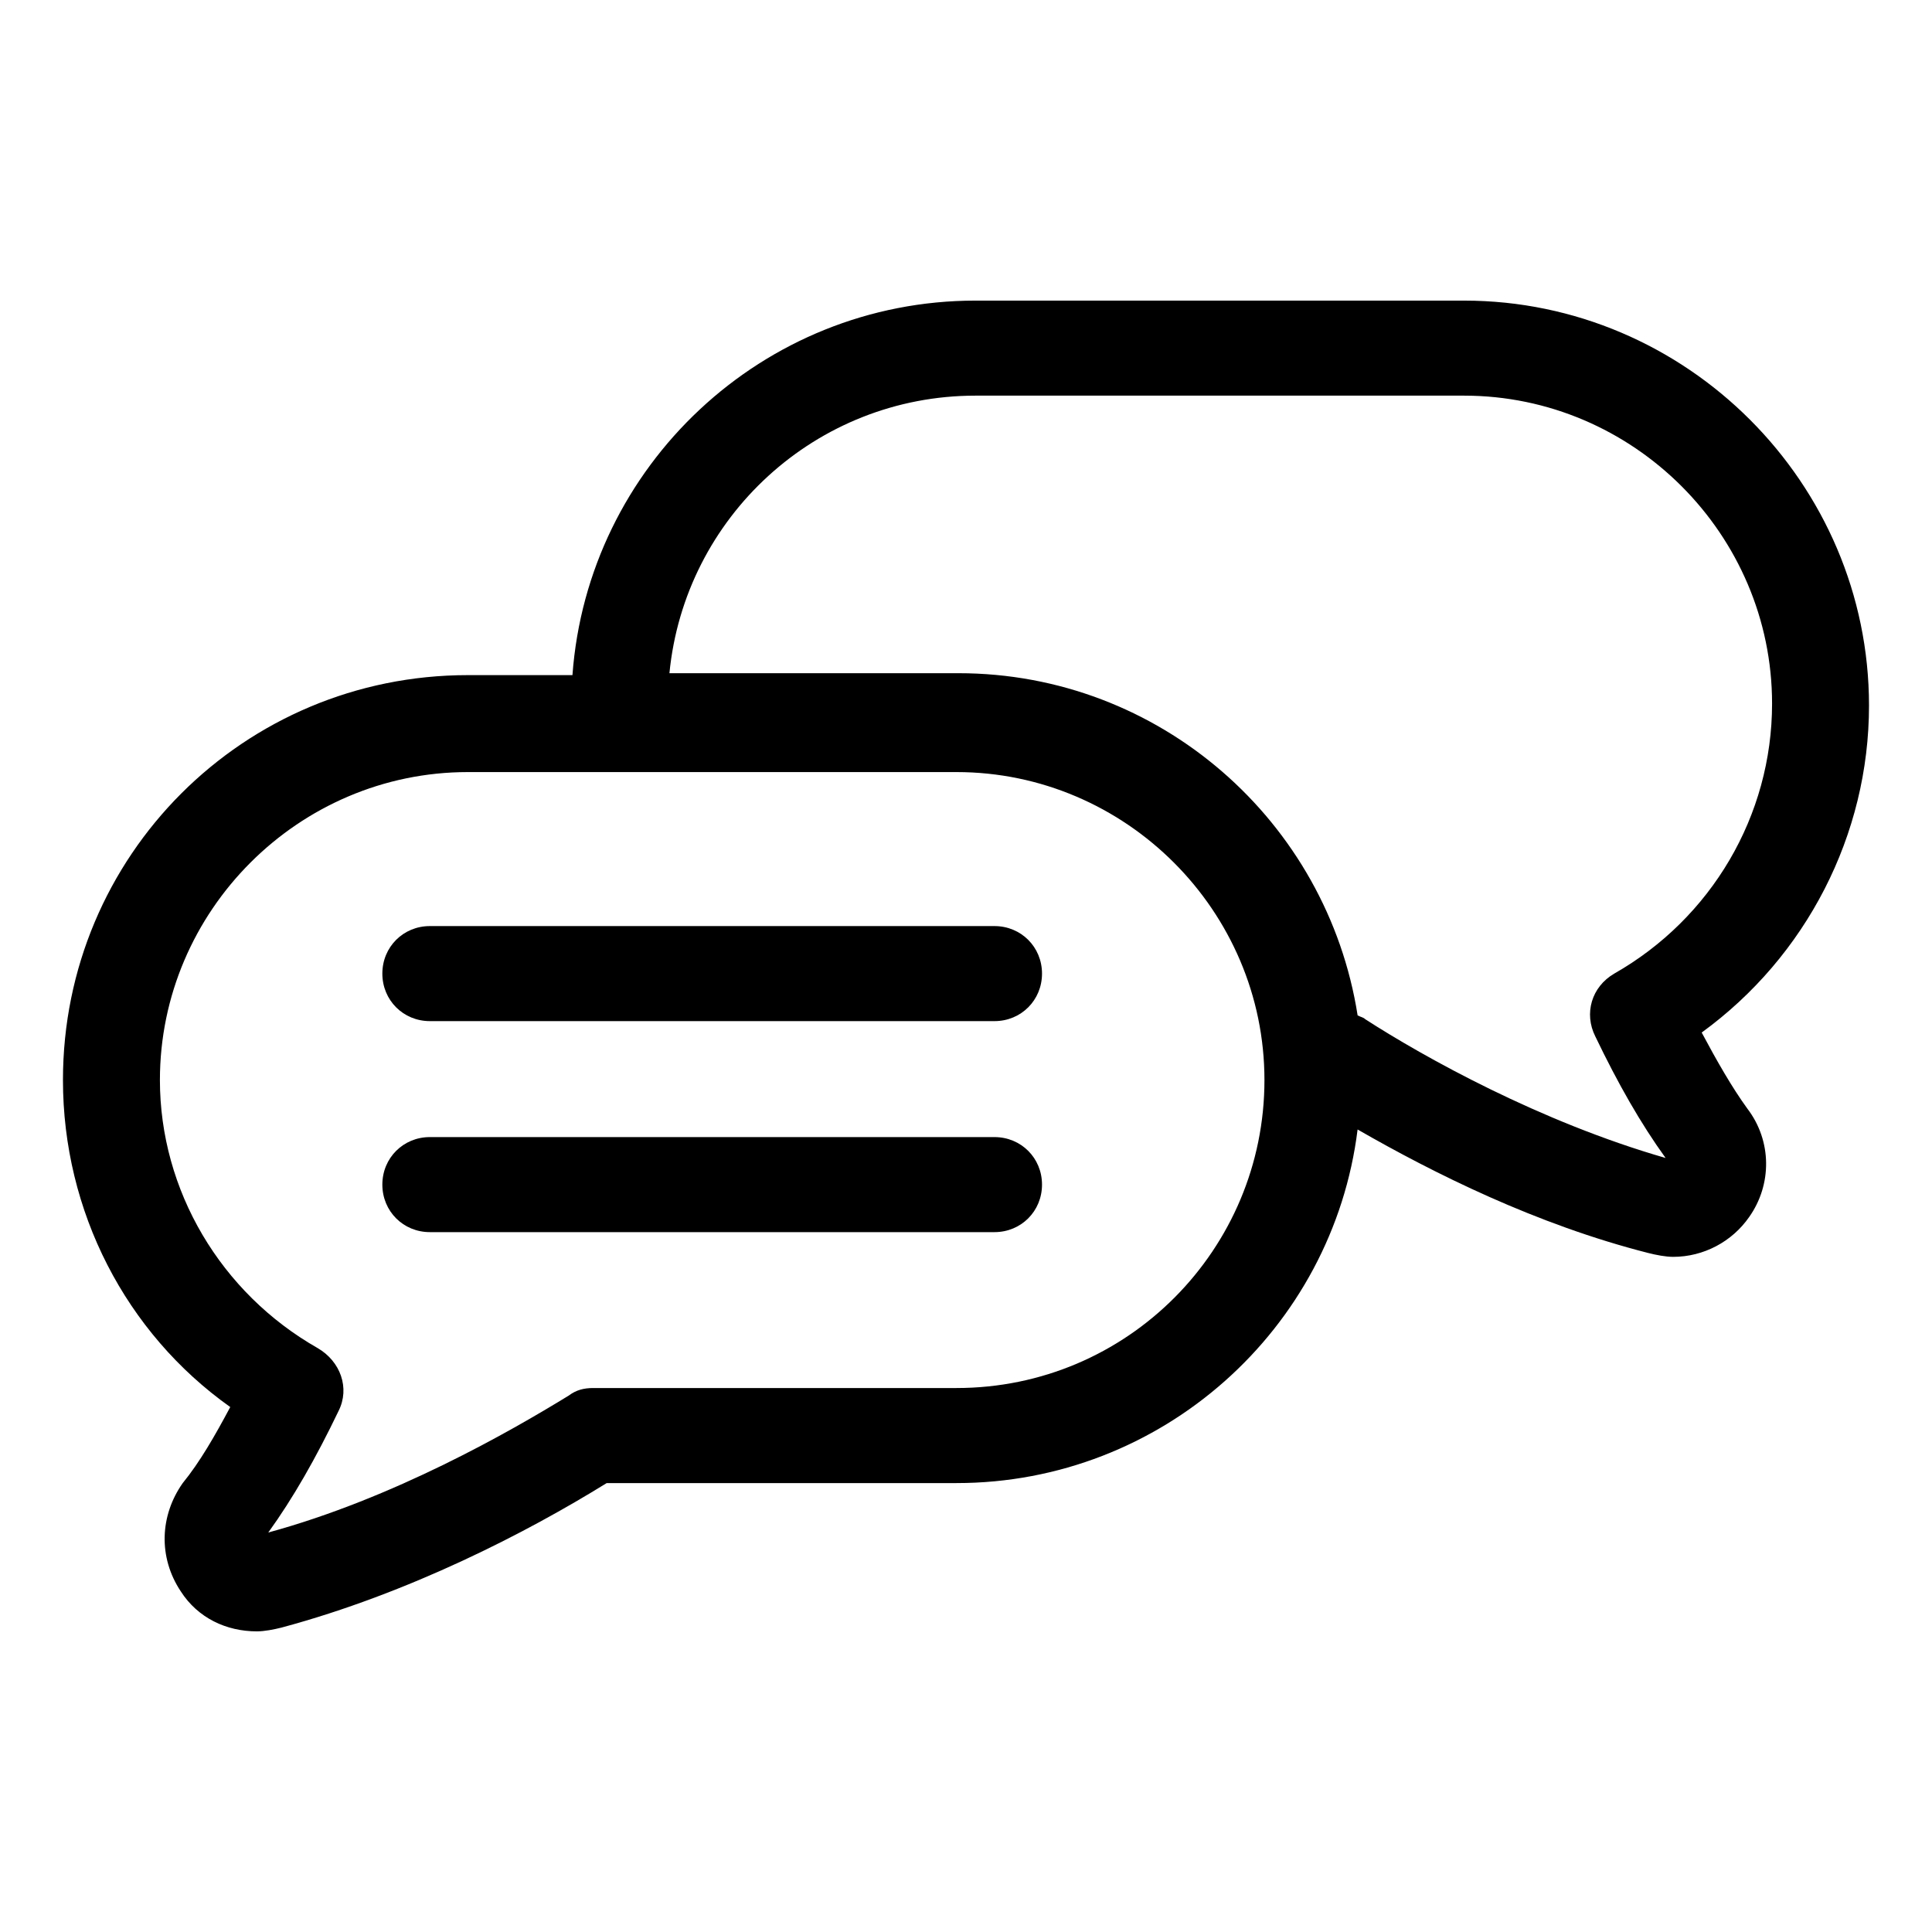
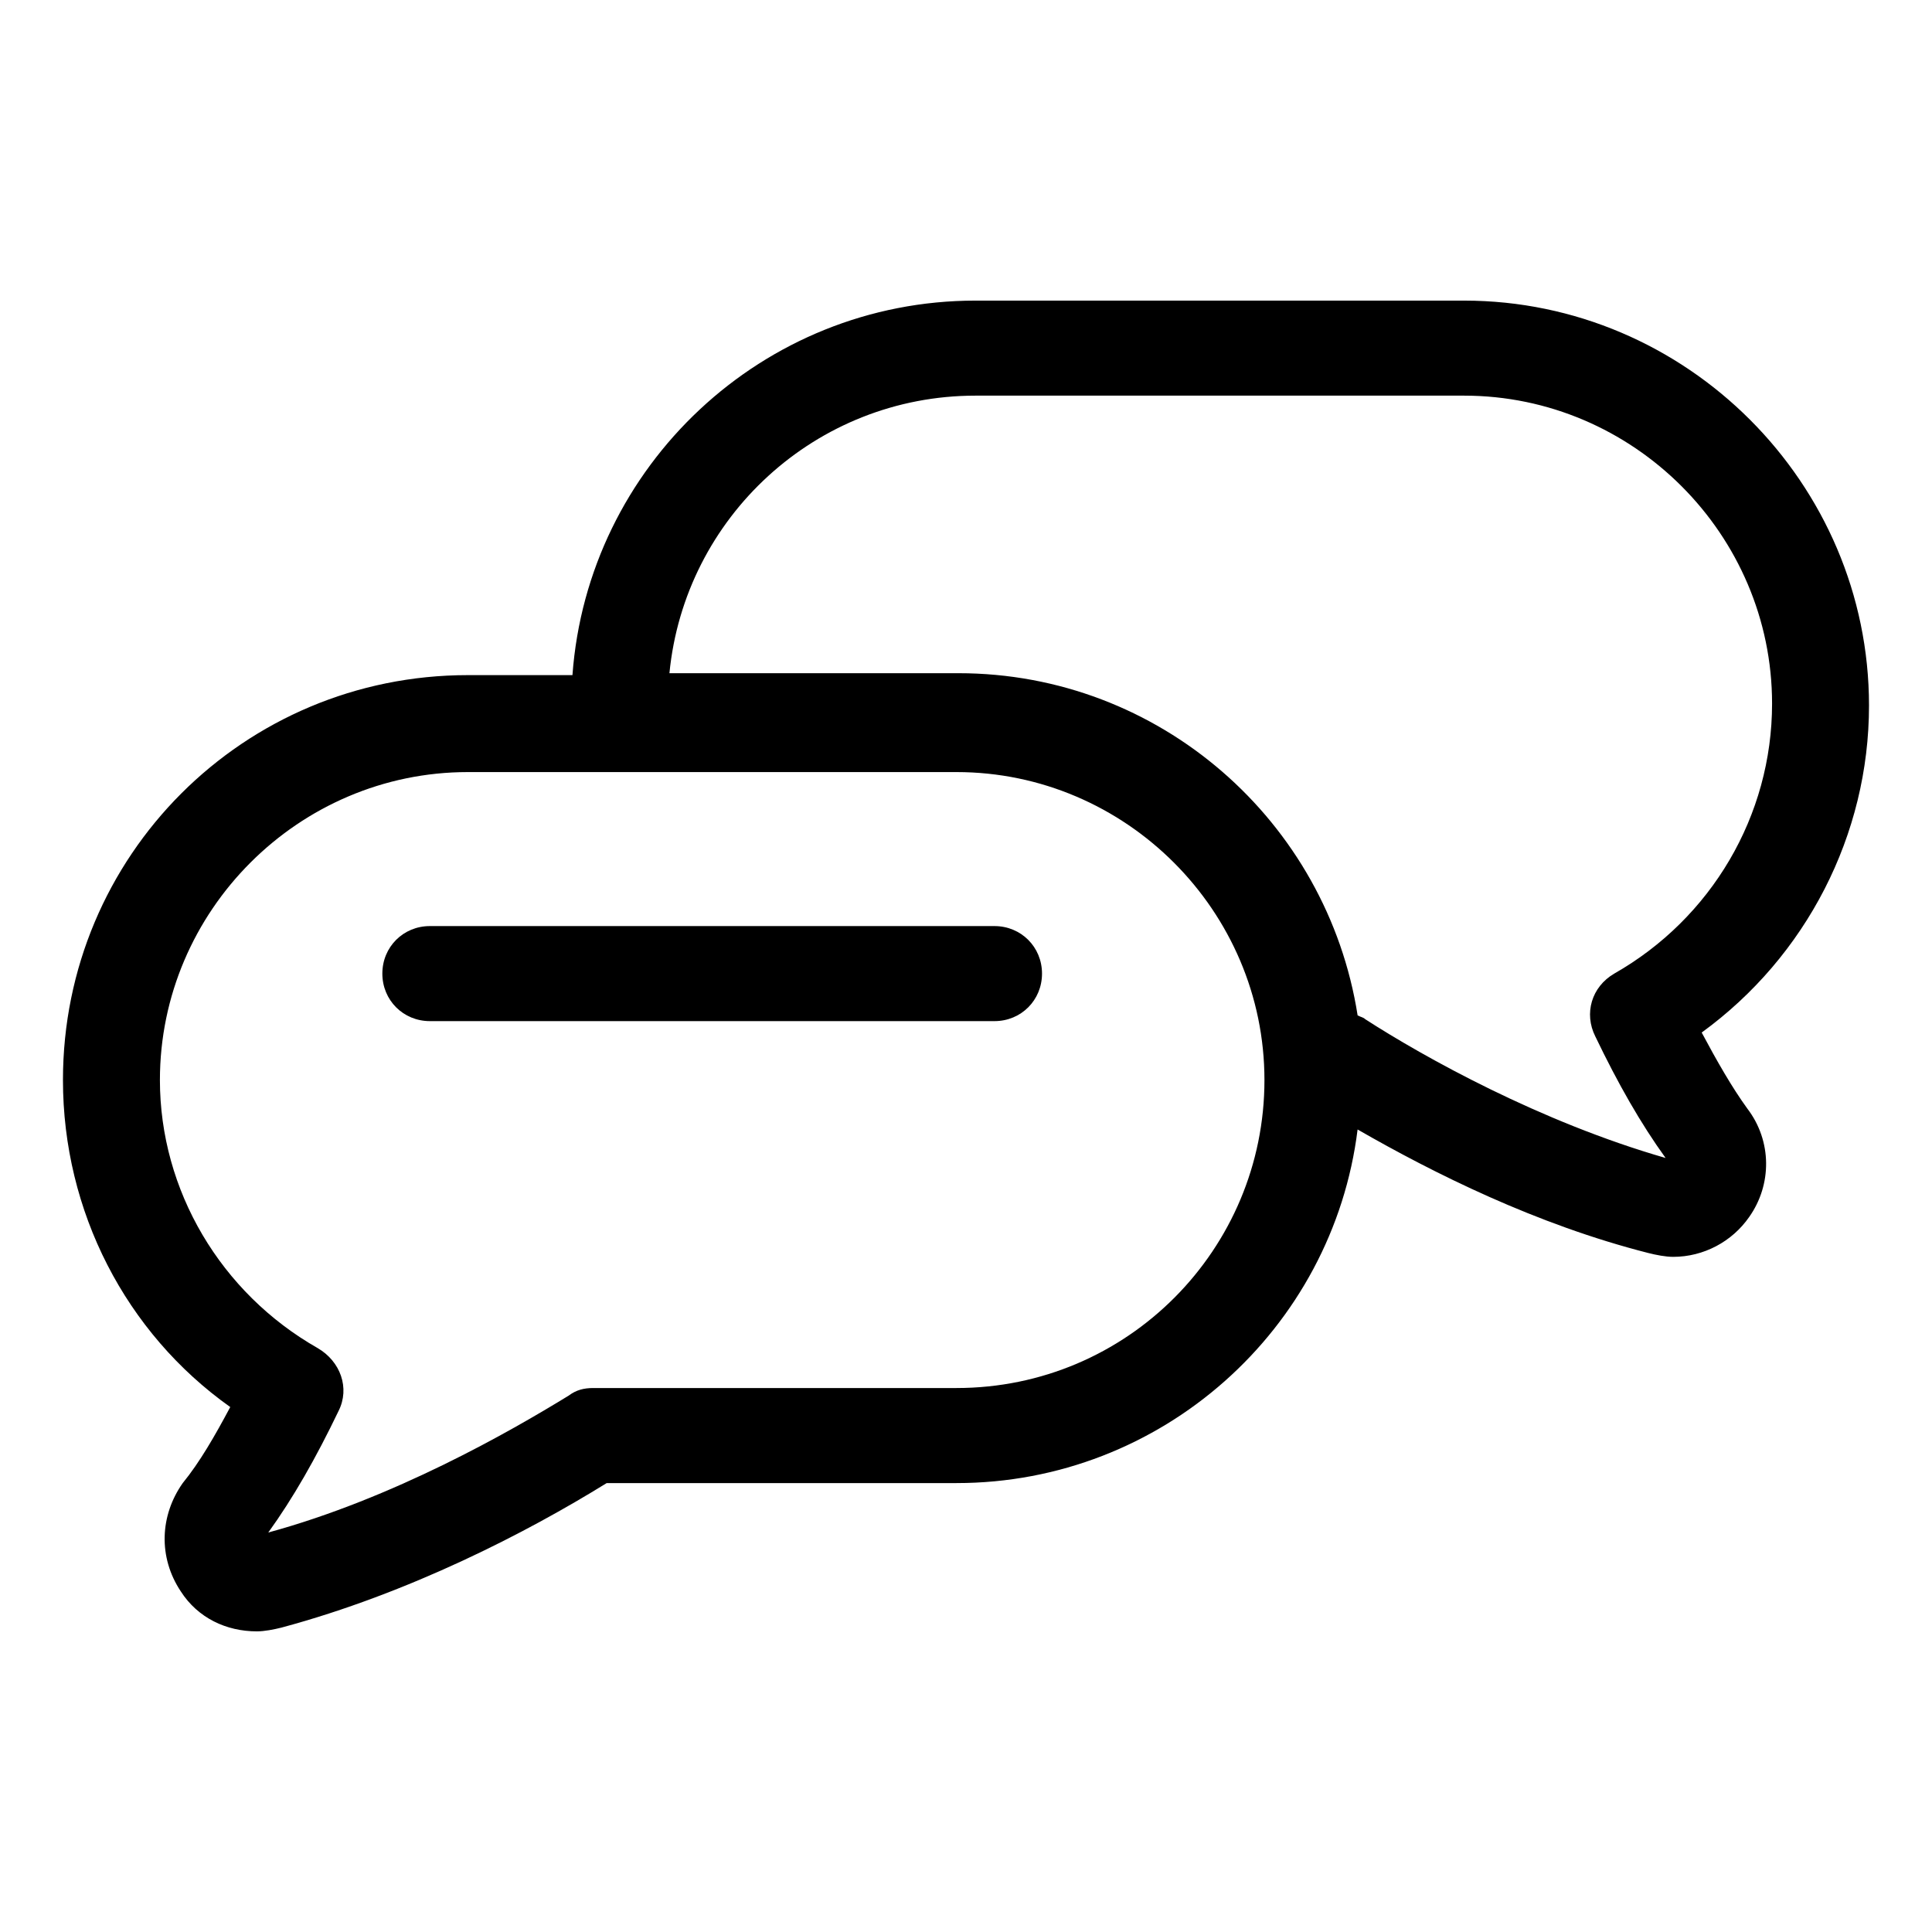
<svg xmlns="http://www.w3.org/2000/svg" fill="#000000" width="800px" height="800px" version="1.1" viewBox="144 144 512 512">
  <g>
    <path d="m594.97 417.63c27.711-20.152 44.336-52.395 44.336-86.656 0-58.945-48.367-107.31-107.31-107.31h-129.48c-56.426 0-102.78 43.832-106.81 99.25h-27.711c-59.445 0-107.31 47.863-107.31 107.31 0 34.762 16.625 67.008 44.336 86.656-4.031 7.559-8.062 14.609-12.594 20.152-6.047 8.566-6.551 19.648-0.504 28.719 4.535 7.055 12.09 10.578 20.152 10.578 2.016 0 4.535-0.504 6.551-1.008 33.754-9.07 64.992-25.191 86.152-38.289h92.699c54.41 0 99.754-40.809 106.3-93.707 20.152 11.586 47.359 25.191 77.082 32.746 2.016 0.504 4.535 1.008 6.551 1.008 8.062 0 15.617-4.031 20.152-10.578 6.047-8.566 6.047-20.152-0.504-28.719-4.031-5.543-8.062-12.598-12.094-20.152zm-197.49 94.211h-96.23c-2.519 0-4.535 0.504-6.551 2.016-15.617 9.574-46.352 27.207-79.602 36.273 6.551-9.07 12.594-19.648 18.641-32.242 3.023-6.047 0.504-13.098-5.543-16.625-25.695-14.609-41.816-41.816-41.816-71.039 0-44.84 36.777-81.617 81.617-81.617h129.48c44.84 0 81.617 36.777 81.617 81.617 0.004 44.84-36.27 81.617-81.613 81.617zm174.32-109.83c-6.047 3.527-8.062 10.578-5.039 16.625 6.047 12.594 12.09 23.176 18.641 32.242-33.25-9.574-63.984-26.703-79.602-36.777-0.504-0.504-1.008-0.504-2.016-1.008-8.062-51.387-52.395-90.688-105.8-90.688h-76.578c4.031-41.312 38.793-73.555 81.113-73.555h129.48c44.84 0 81.617 36.777 81.617 81.617 0 29.727-16.121 56.93-41.816 71.543z" />
    <path d="m407.55 389.42h-149.63c-7.055 0-12.594 5.543-12.594 12.594 0 7.055 5.543 12.594 12.594 12.594h149.63c7.055 0 12.594-5.543 12.594-12.594s-5.543-12.594-12.598-12.594z" />
-     <path d="m407.55 445.34h-149.63c-7.055 0-12.594 5.543-12.594 12.594 0 7.055 5.543 12.594 12.594 12.594h149.63c7.055 0 12.594-5.543 12.594-12.594 0-7.051-5.543-12.594-12.598-12.594z" />
  </g>
</svg>